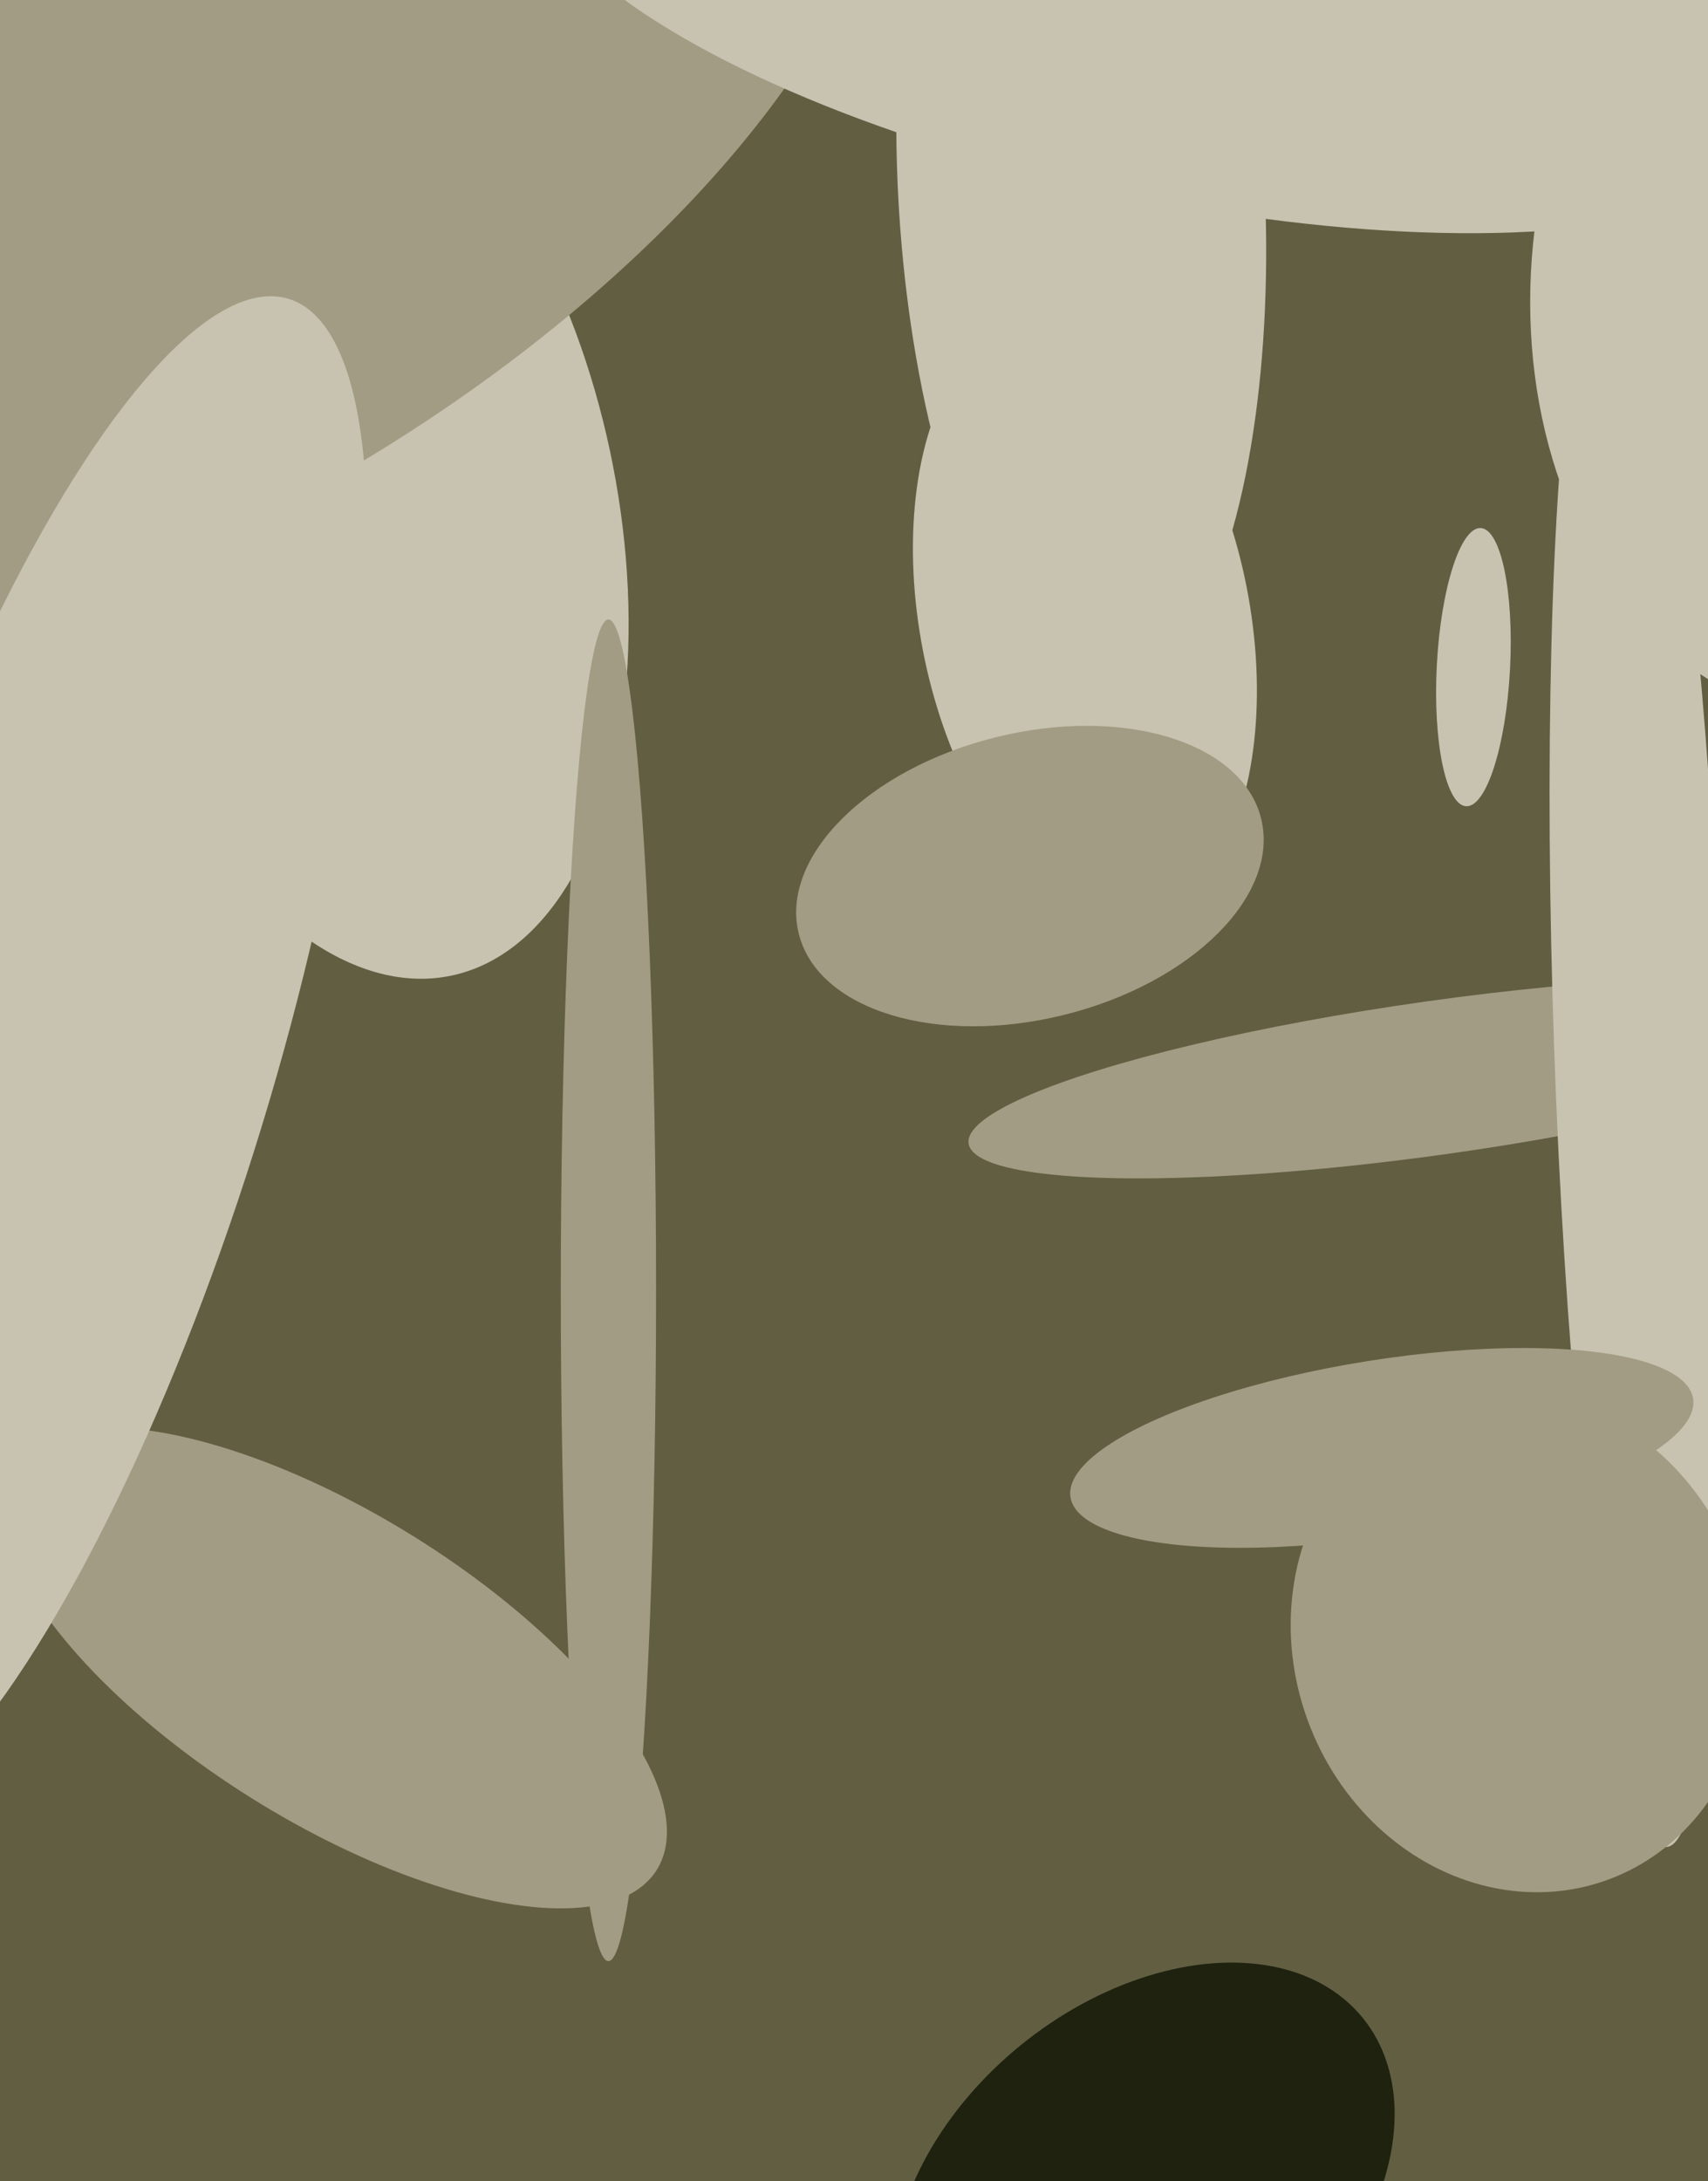
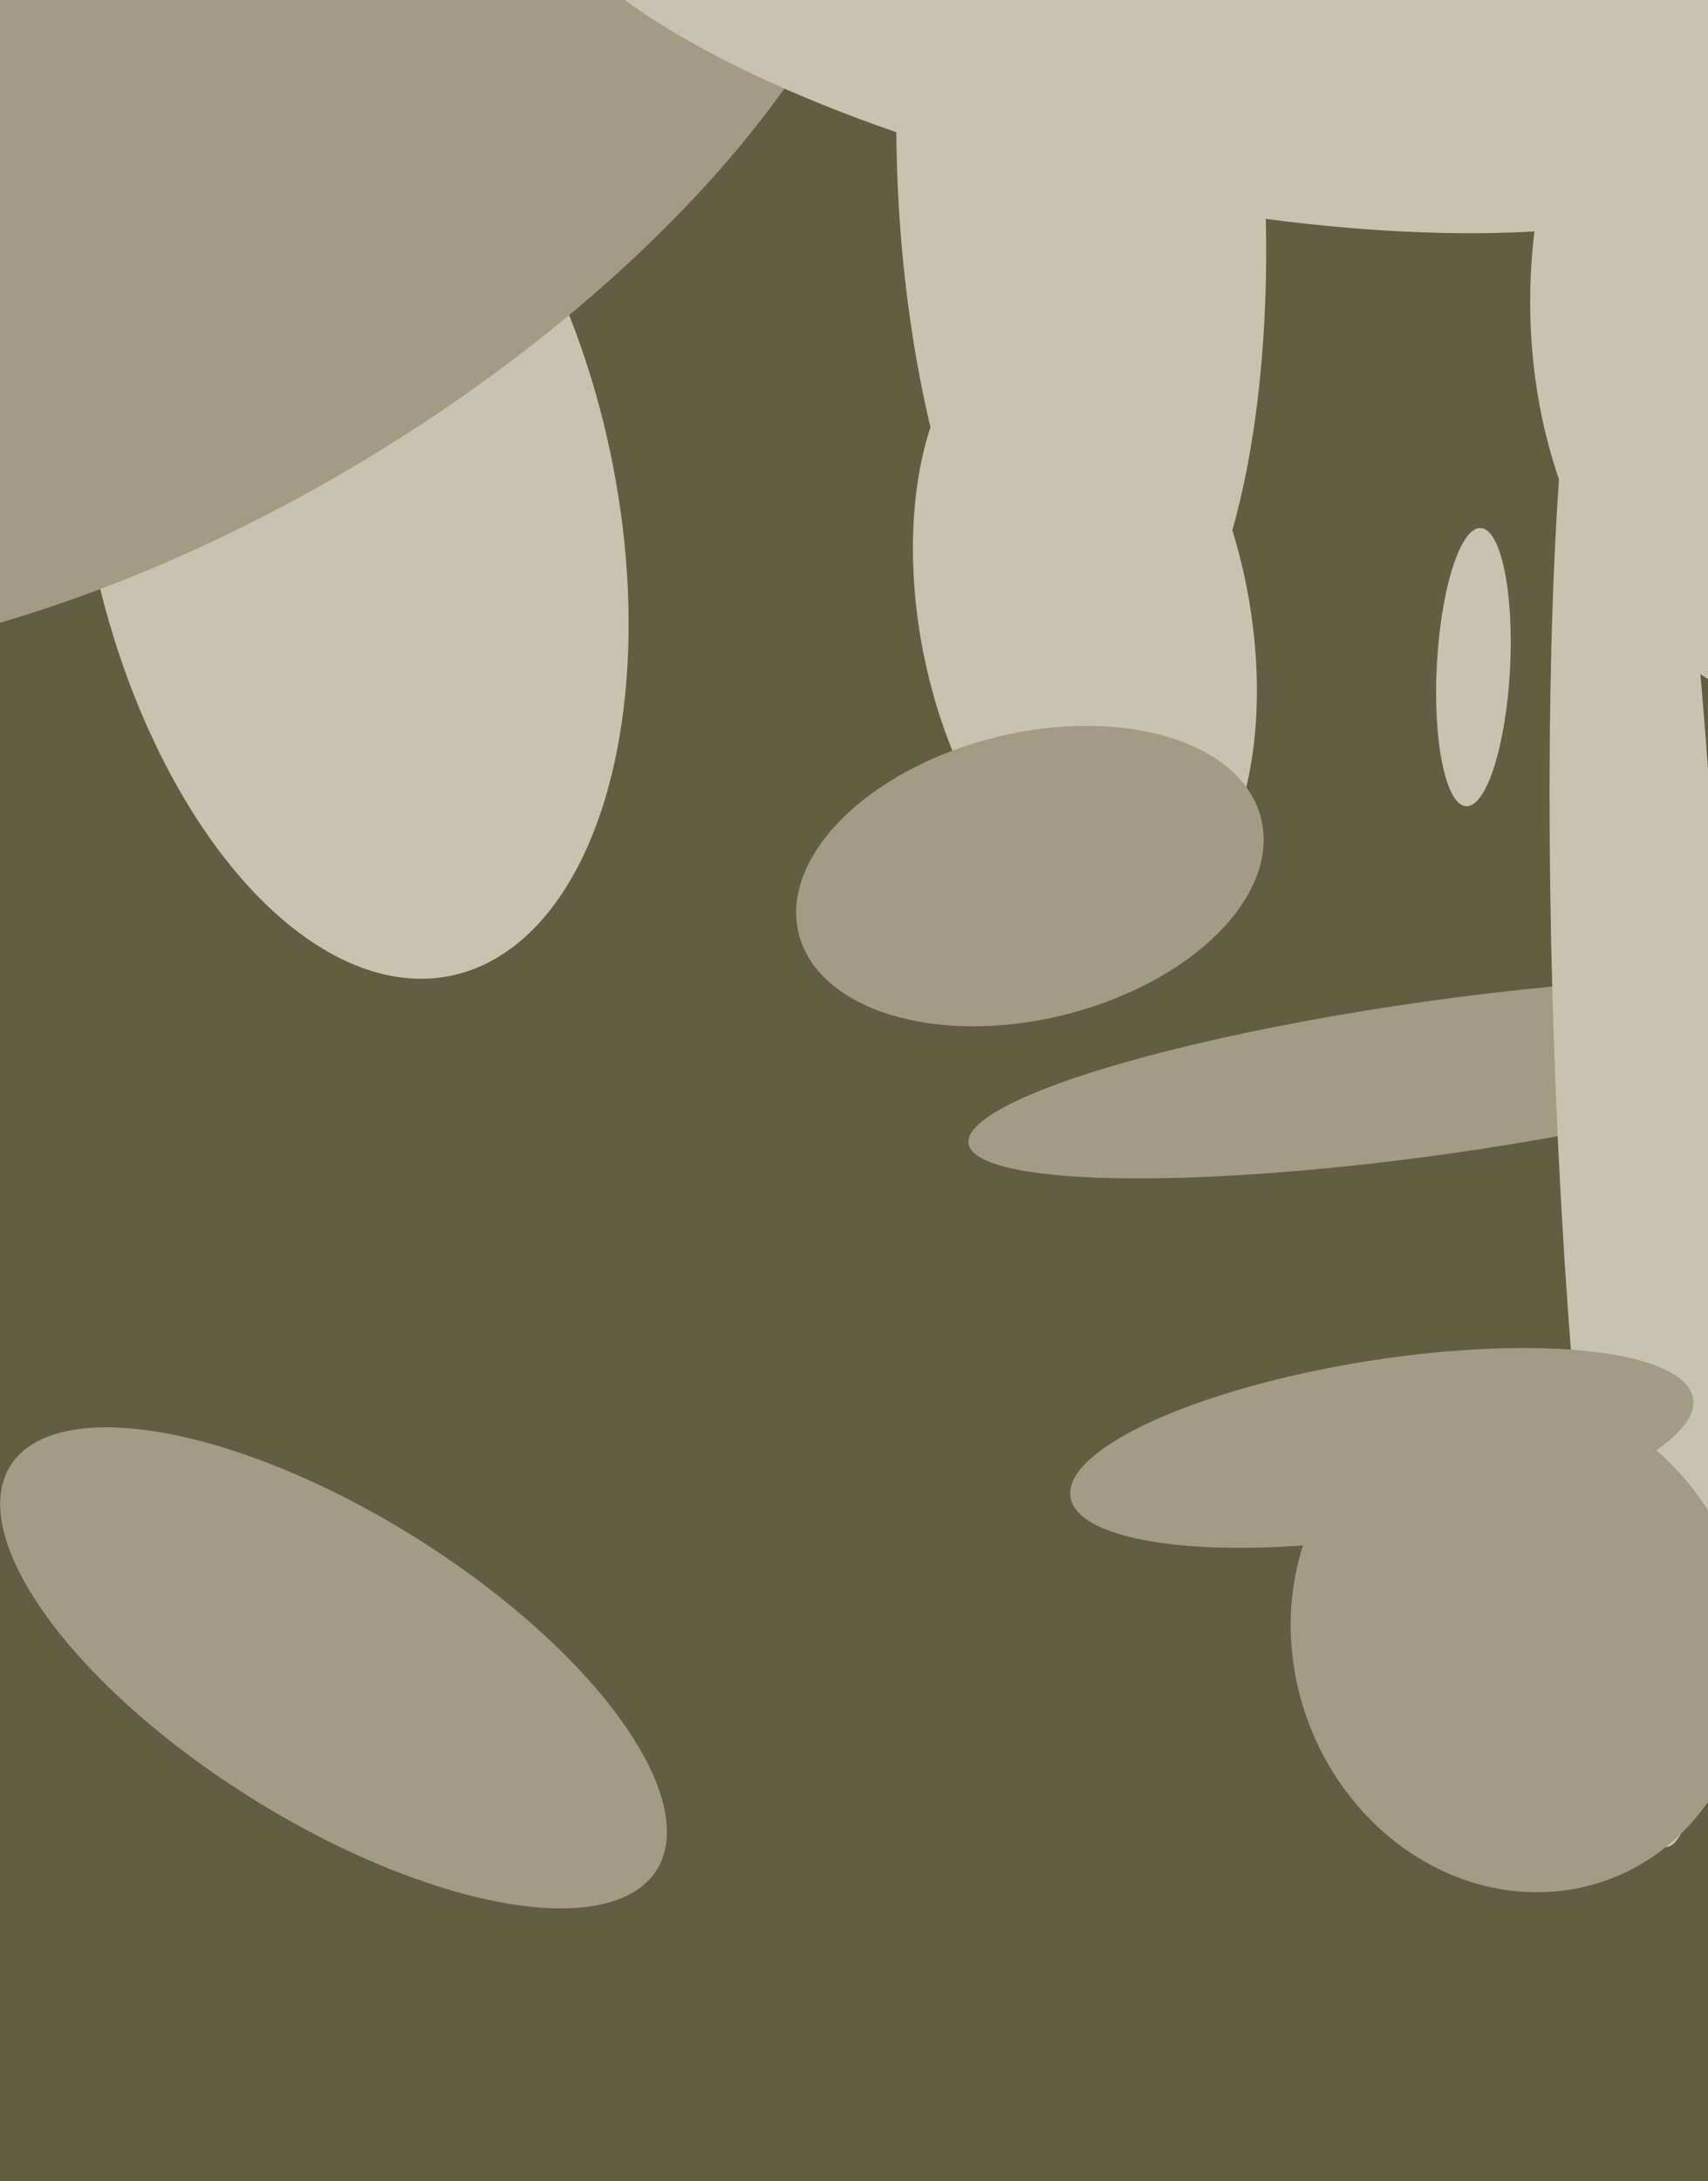
<svg xmlns="http://www.w3.org/2000/svg" width="466px" height="595px">
  <rect width="466" height="595" fill="rgb(97,94,66)" />
-   <ellipse cx="312" cy="599" rx="77" ry="53" transform="rotate(141,312,599)" fill="rgb(31,34,14)" />
  <ellipse cx="96" cy="138" rx="131" ry="72" transform="rotate(78,96,138)" fill="rgb(199,195,176)" />
  <ellipse cx="392" cy="294" rx="21" ry="129" transform="rotate(82,392,294)" fill="rgb(161,156,131)" />
  <ellipse cx="91" cy="455" rx="104" ry="42" transform="rotate(32,91,455)" fill="rgb(161,156,131)" />
  <ellipse cx="296" cy="169" rx="83" ry="45" transform="rotate(79,296,169)" fill="rgb(199,195,176)" />
  <ellipse cx="295" cy="51" rx="139" ry="50" transform="rotate(87,295,51)" fill="rgb(199,195,176)" />
-   <ellipse cx="166" cy="352" rx="13" ry="183" transform="rotate(0,166,352)" fill="rgb(161,156,131)" />
  <ellipse cx="447" cy="285" rx="23" ry="219" transform="rotate(178,447,285)" fill="rgb(199,195,176)" />
  <ellipse cx="402" cy="182" rx="38" ry="10" transform="rotate(93,402,182)" fill="rgb(199,195,176)" />
  <ellipse cx="377" cy="395" rx="86" ry="24" transform="rotate(171,377,395)" fill="rgb(161,156,131)" />
  <ellipse cx="415" cy="448" rx="69" ry="62" transform="rotate(70,415,448)" fill="rgb(161,156,131)" />
  <ellipse cx="511" cy="74" rx="123" ry="93" transform="rotate(97,511,74)" fill="rgb(199,195,176)" />
  <ellipse cx="44" cy="34" rx="107" ry="224" transform="rotate(59,44,34)" fill="rgb(161,156,131)" />
  <ellipse cx="317" cy="-4" rx="58" ry="177" transform="rotate(102,317,-4)" fill="rgb(199,195,176)" />
-   <ellipse cx="15" cy="290" rx="59" ry="218" transform="rotate(17,15,290)" fill="rgb(199,195,176)" />
  <ellipse cx="281" cy="239" rx="39" ry="65" transform="rotate(76,281,239)" fill="rgb(161,156,131)" />
</svg>